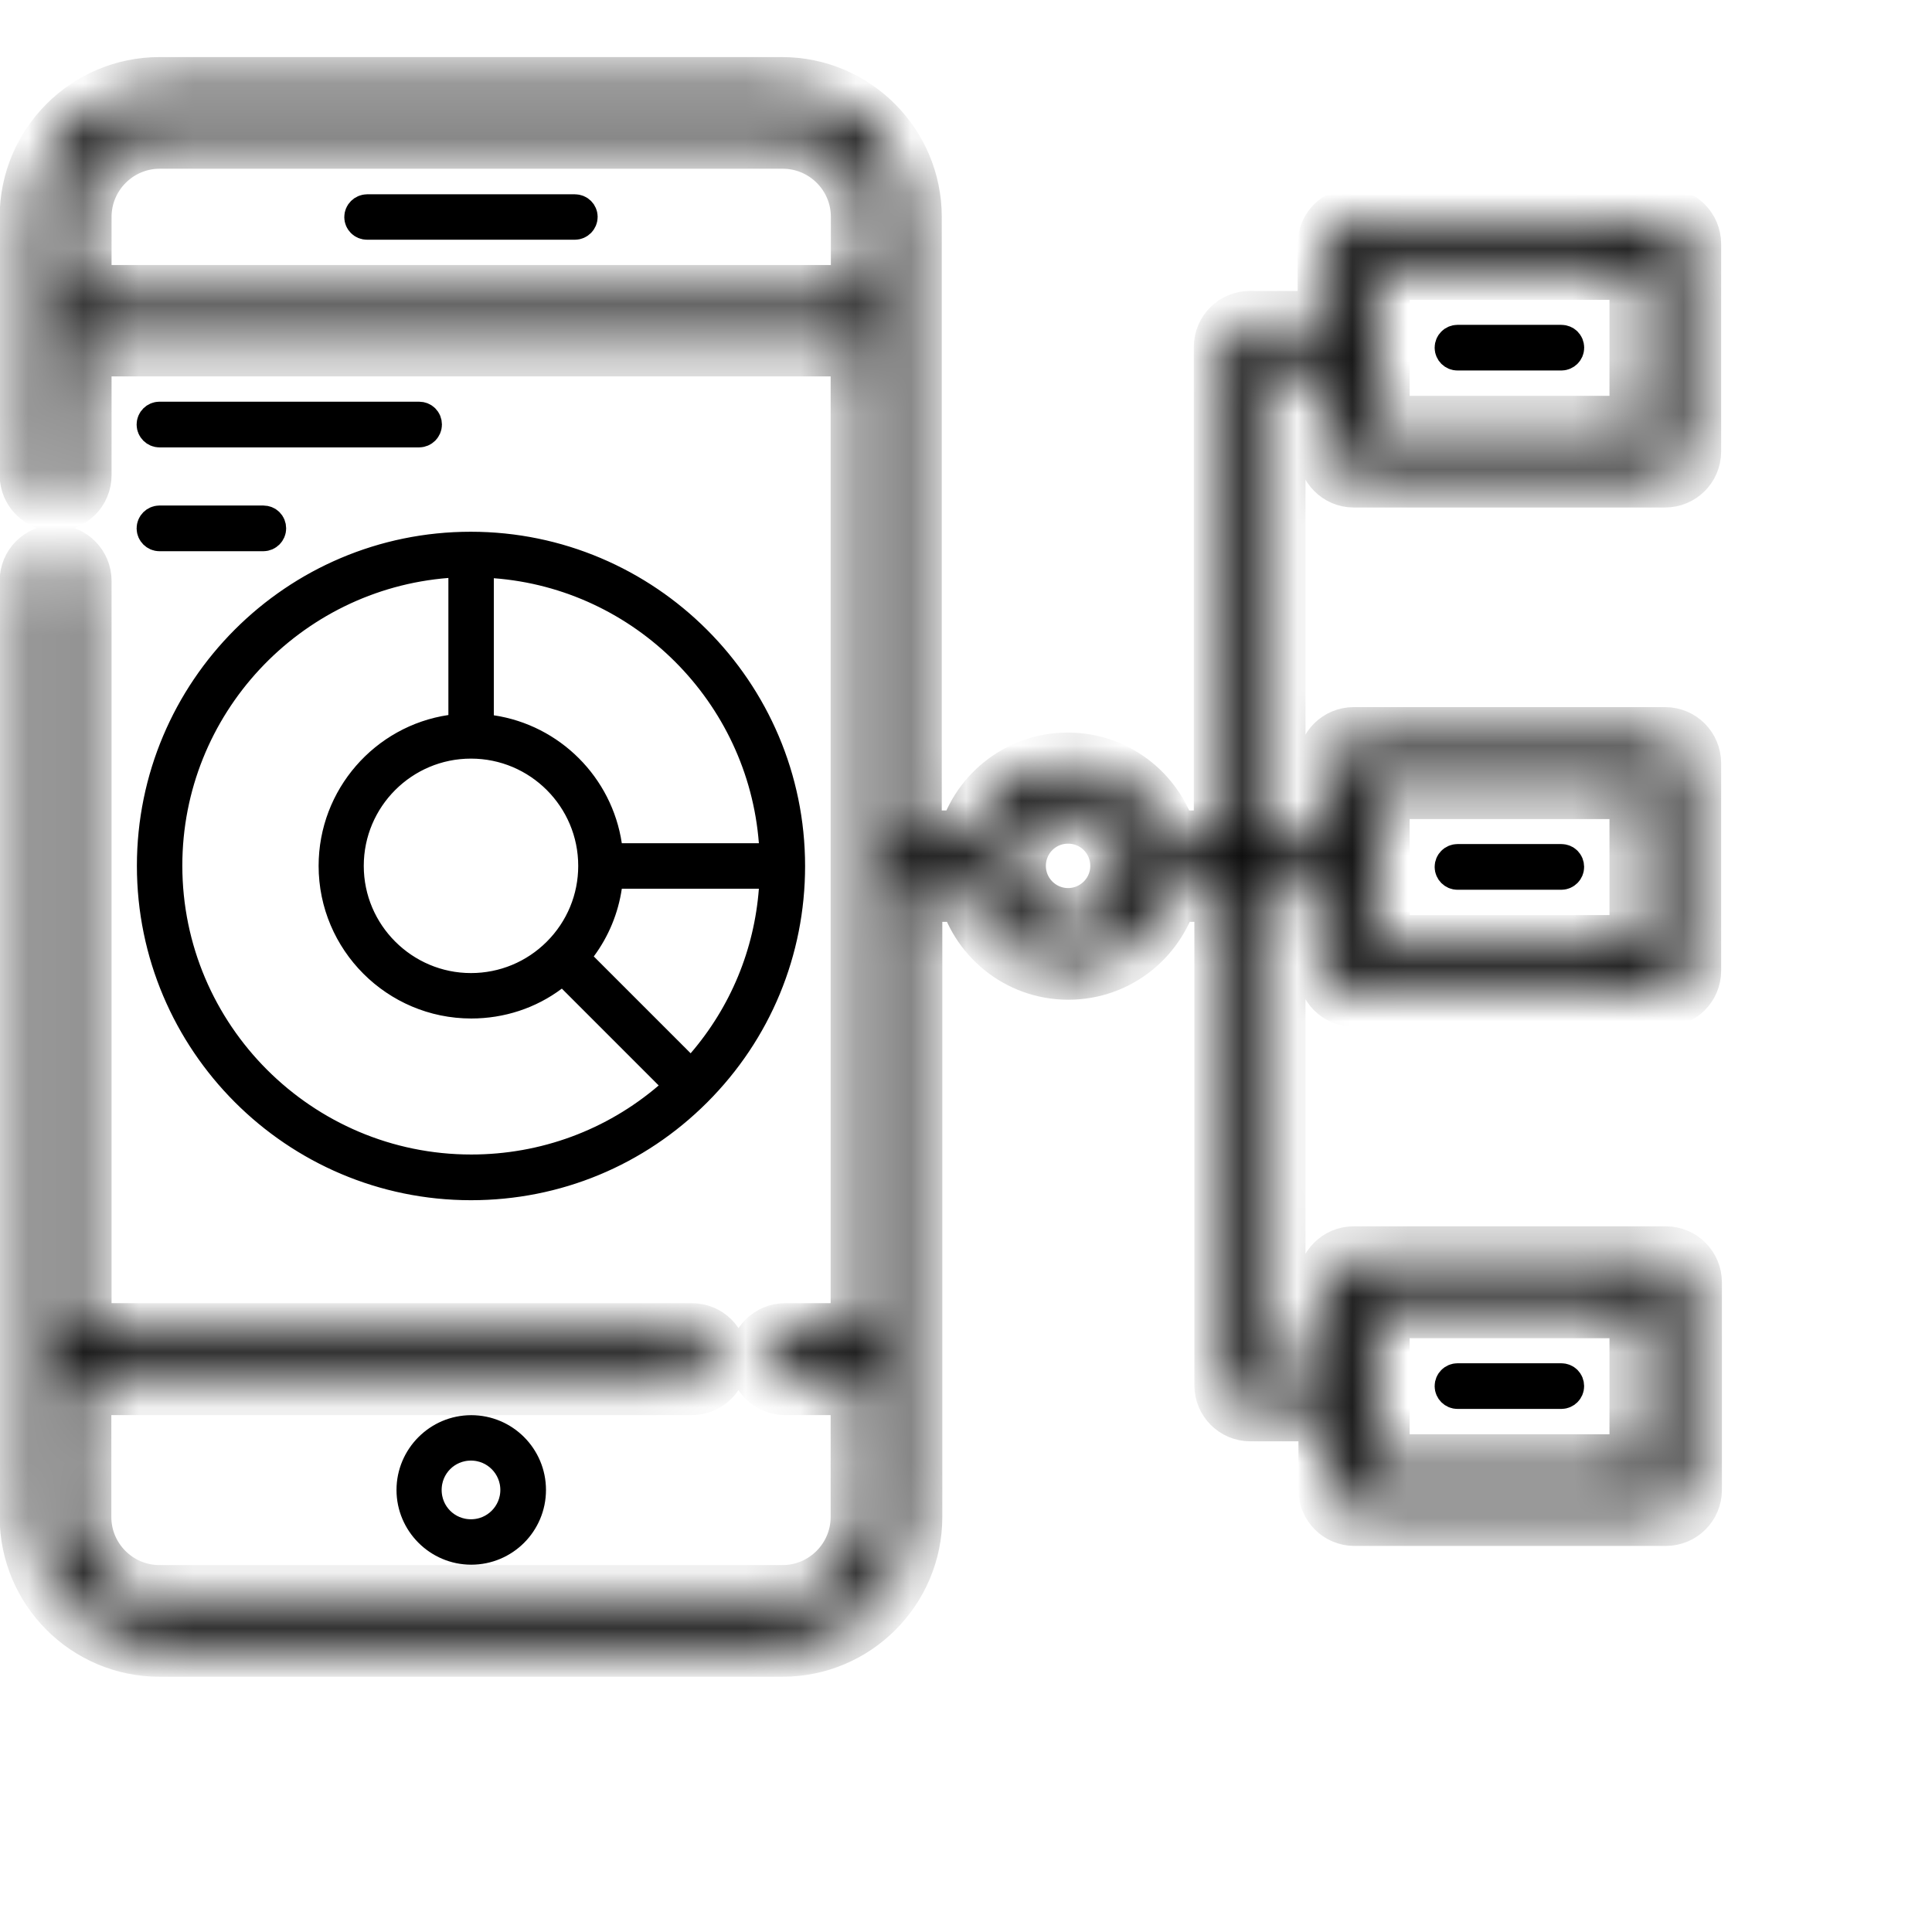
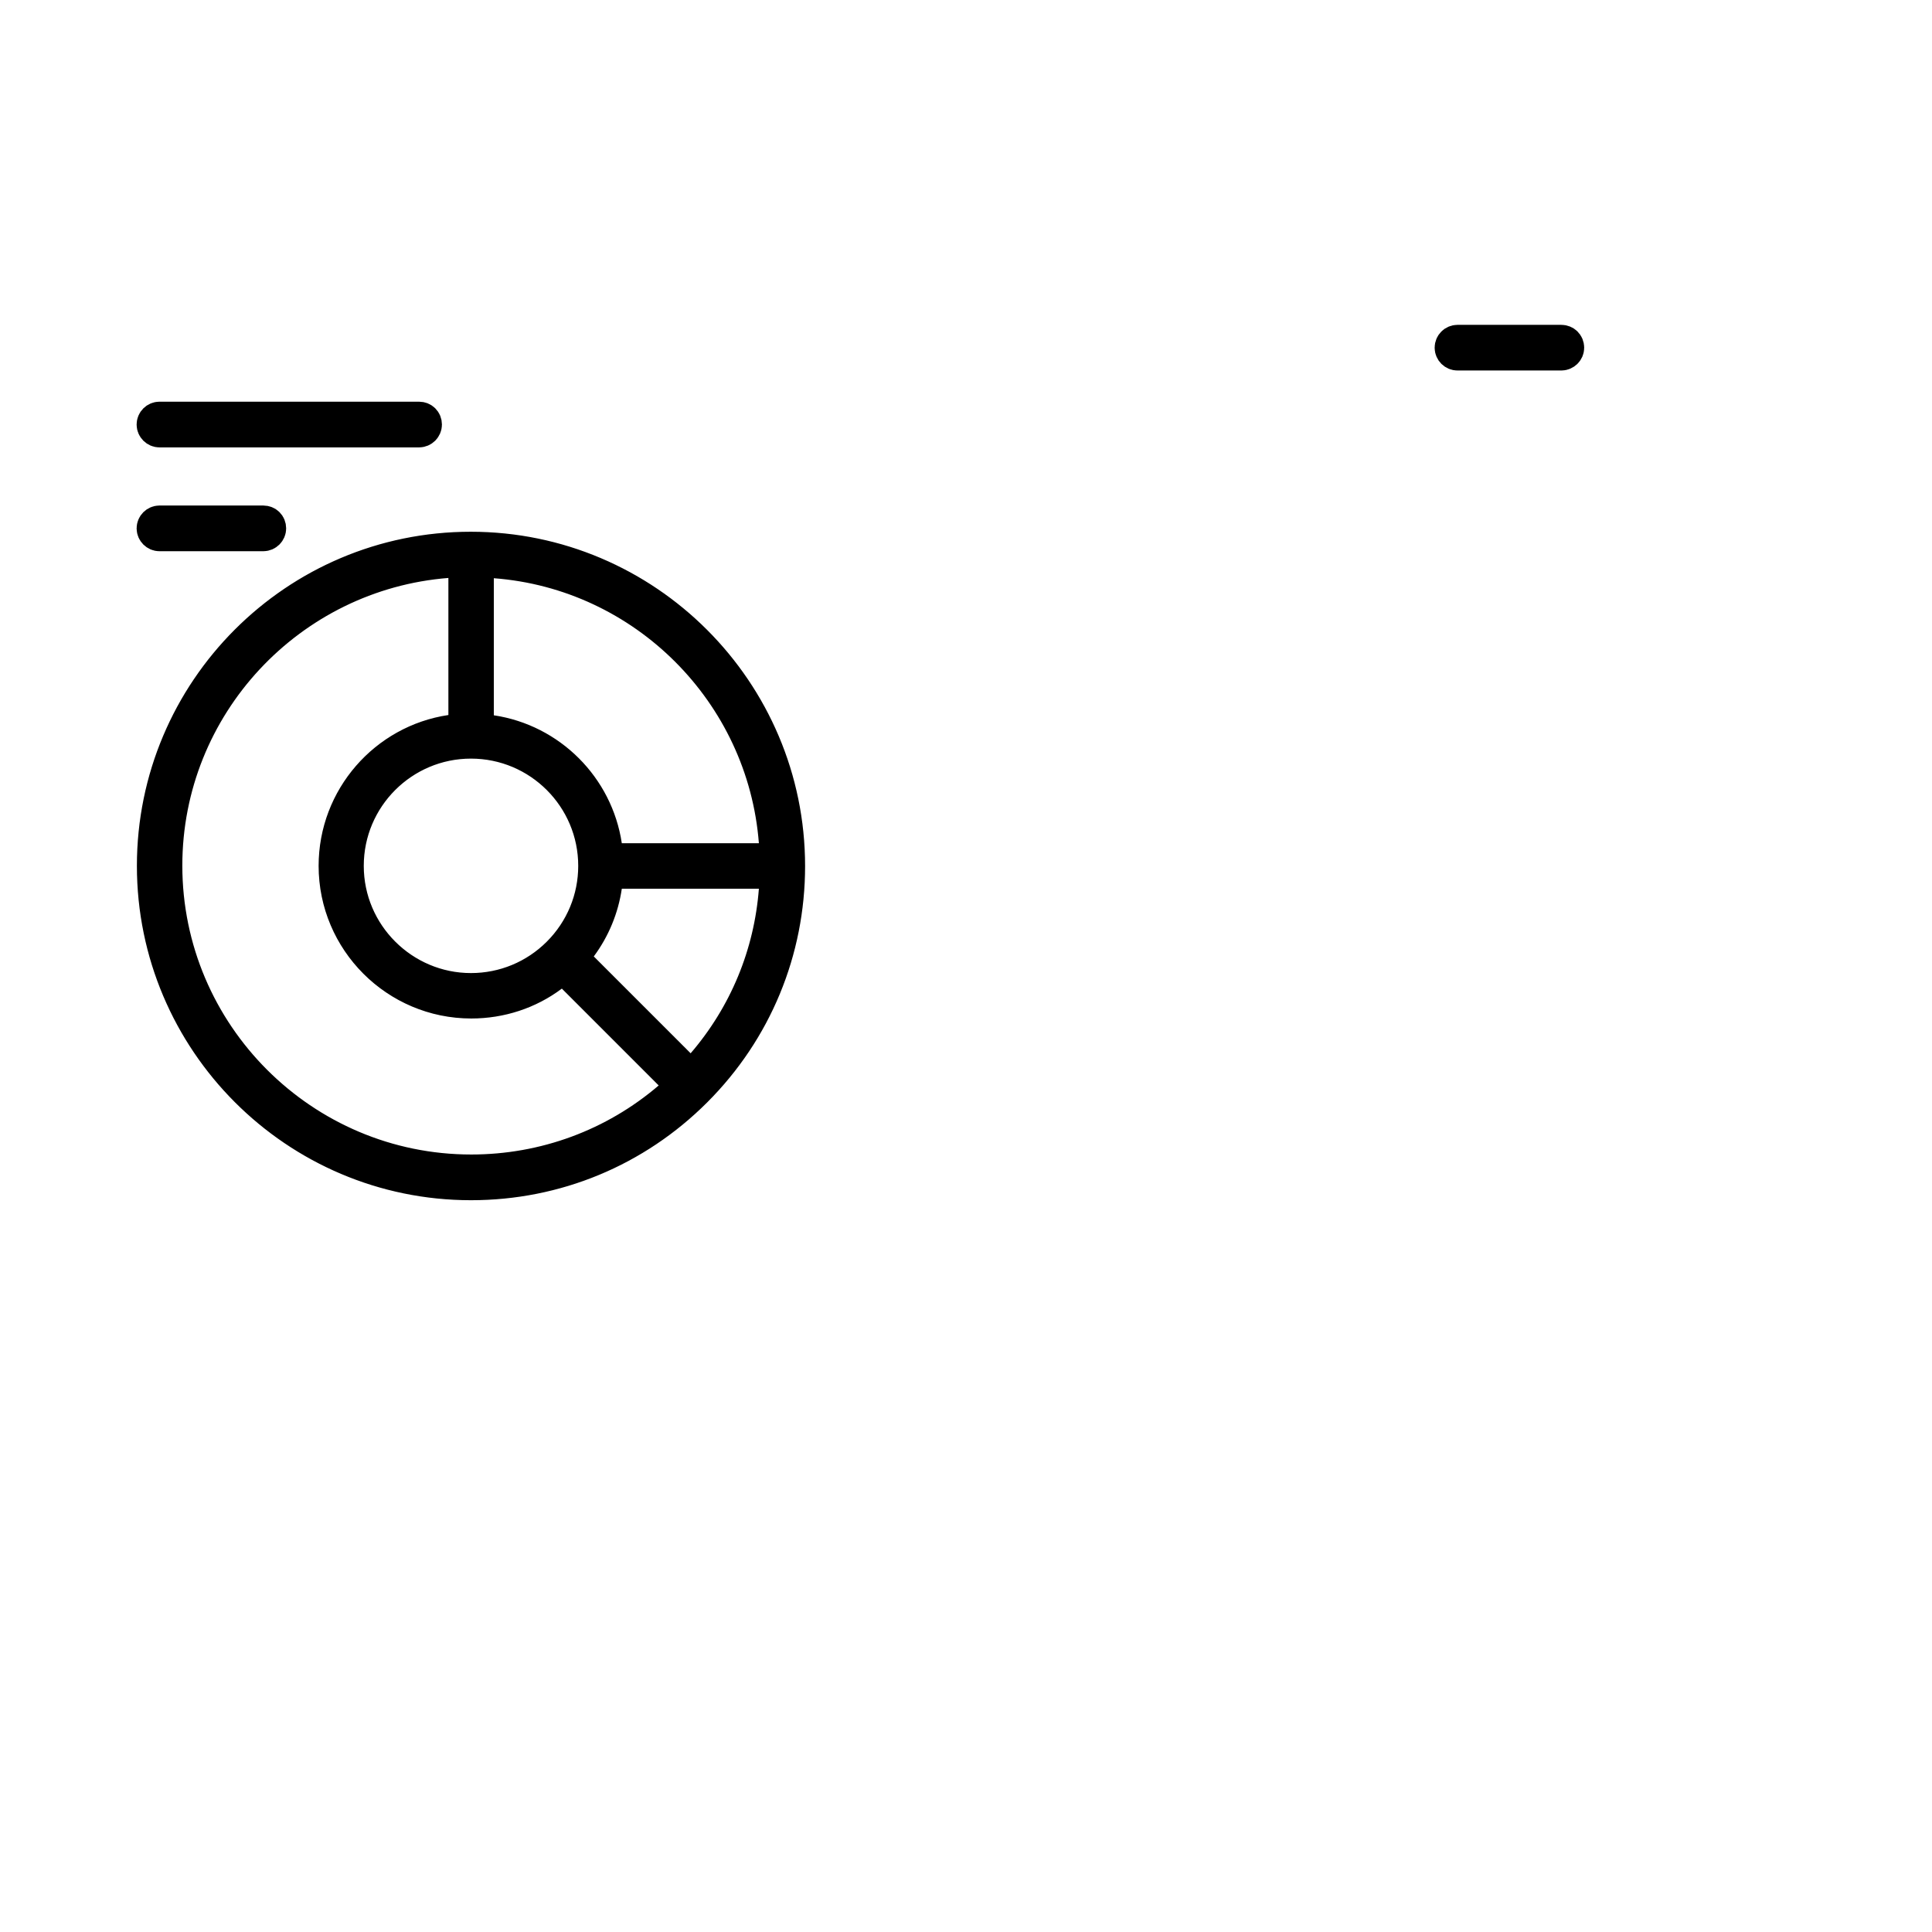
<svg xmlns="http://www.w3.org/2000/svg" width="35" height="35" viewBox="0 0 35 35" fill="none">
-   <path d="M8.537 28.046C7.956 28.046 7.483 27.57 7.483 26.992C7.483 26.414 7.956 25.937 8.537 25.937C9.119 25.937 9.591 26.41 9.591 26.992C9.591 27.574 9.119 28.046 8.537 28.046ZM8.532 27.823C8.996 27.823 9.364 27.447 9.364 26.992C9.364 26.536 8.996 26.16 8.532 26.16C8.07 26.16 7.701 26.53 7.701 26.992C7.701 27.454 8.07 27.823 8.532 27.823ZM6.651 3.82H10.414C10.48 3.82 10.527 3.871 10.527 3.929C10.527 3.991 10.476 4.043 10.414 4.043H6.651C6.584 4.043 6.537 3.991 6.537 3.933C6.537 3.871 6.589 3.82 6.651 3.82ZM28.285 15.819H26.404C26.341 15.819 26.29 15.767 26.29 15.705C26.29 15.642 26.341 15.591 26.404 15.591H28.285C28.349 15.591 28.398 15.64 28.398 15.705C28.398 15.767 28.347 15.819 28.285 15.819ZM28.285 25.224H26.404C26.341 25.224 26.29 25.173 26.29 25.111C26.29 25.048 26.341 24.997 26.404 24.997H28.285C28.349 24.997 28.398 25.046 28.398 25.111C28.398 25.173 28.347 25.224 28.285 25.224Z" fill="black" stroke="black" stroke-width="0.6" />
  <mask id="path-2-inside-1_764_8336" fill="white">
    <path d="M24.522 8.594H30.166C30.392 8.594 30.58 8.411 30.58 8.18V4.418C30.58 4.192 30.396 4.004 30.166 4.004H24.522C24.297 4.004 24.108 4.187 24.108 4.418V5.871H22.641C22.415 5.871 22.227 6.055 22.227 6.285V15.282H21.117C20.929 14.473 20.21 13.871 19.344 13.871C18.479 13.871 17.759 14.473 17.571 15.282H16.461V3.929C16.461 2.664 15.431 1.634 14.166 1.634H2.889C1.624 1.634 0.594 2.664 0.594 3.929V8.608C0.594 8.834 0.777 9.022 1.008 9.022C1.238 9.022 1.421 8.839 1.421 8.608V6.219H15.648V24.208H14.223C13.997 24.208 13.809 24.391 13.809 24.622C13.809 24.852 13.992 25.036 14.223 25.036H15.648V27.481C15.648 28.29 14.989 28.953 14.176 28.953H2.889C2.08 28.953 1.417 28.295 1.417 27.481V25.036H12.534C12.76 25.036 12.948 24.852 12.948 24.622C12.948 24.391 12.765 24.208 12.534 24.208H1.421V10.522C1.421 10.297 1.238 10.108 1.008 10.108C0.777 10.108 0.594 10.292 0.594 10.522V27.481C0.594 28.746 1.624 29.776 2.889 29.776H14.176C15.441 29.776 16.471 28.746 16.471 27.481V16.1H17.581C17.769 16.909 18.488 17.511 19.354 17.511C20.219 17.511 20.939 16.909 21.127 16.1H22.237V25.097C22.237 25.323 22.42 25.511 22.651 25.511H24.122V26.992C24.122 27.218 24.306 27.406 24.536 27.406H30.18C30.406 27.406 30.594 27.222 30.594 26.992V23.23C30.594 23.004 30.41 22.816 30.18 22.816H24.522C24.297 22.816 24.108 22.999 24.108 23.23V24.683H23.05V16.1H24.108V17.586C24.108 17.812 24.292 18 24.522 18H30.166C30.392 18 30.58 17.817 30.58 17.586V13.824C30.58 13.598 30.396 13.41 30.166 13.41H24.522C24.297 13.41 24.108 13.593 24.108 13.824V15.277H23.05V6.694H24.108V8.18C24.113 8.406 24.297 8.594 24.522 8.594ZM1.421 5.401V3.929C1.421 3.12 2.08 2.457 2.893 2.457H14.181C14.989 2.457 15.652 3.115 15.652 3.929V5.401H1.421ZM24.936 23.643H29.757V26.583H24.936V23.643ZM24.936 14.238H29.757V17.177H24.936V14.238ZM19.349 16.688C18.799 16.688 18.347 16.241 18.347 15.686C18.347 15.131 18.794 14.684 19.349 14.684C19.904 14.684 20.351 15.131 20.351 15.686C20.351 16.241 19.899 16.688 19.349 16.688ZM24.936 4.832H29.757V7.771H24.936V4.832Z" />
  </mask>
-   <path d="M24.522 8.594H30.166C30.392 8.594 30.58 8.411 30.58 8.18V4.418C30.58 4.192 30.396 4.004 30.166 4.004H24.522C24.297 4.004 24.108 4.187 24.108 4.418V5.871H22.641C22.415 5.871 22.227 6.055 22.227 6.285V15.282H21.117C20.929 14.473 20.21 13.871 19.344 13.871C18.479 13.871 17.759 14.473 17.571 15.282H16.461V3.929C16.461 2.664 15.431 1.634 14.166 1.634H2.889C1.624 1.634 0.594 2.664 0.594 3.929V8.608C0.594 8.834 0.777 9.022 1.008 9.022C1.238 9.022 1.421 8.839 1.421 8.608V6.219H15.648V24.208H14.223C13.997 24.208 13.809 24.391 13.809 24.622C13.809 24.852 13.992 25.036 14.223 25.036H15.648V27.481C15.648 28.29 14.989 28.953 14.176 28.953H2.889C2.08 28.953 1.417 28.295 1.417 27.481V25.036H12.534C12.76 25.036 12.948 24.852 12.948 24.622C12.948 24.391 12.765 24.208 12.534 24.208H1.421V10.522C1.421 10.297 1.238 10.108 1.008 10.108C0.777 10.108 0.594 10.292 0.594 10.522V27.481C0.594 28.746 1.624 29.776 2.889 29.776H14.176C15.441 29.776 16.471 28.746 16.471 27.481V16.1H17.581C17.769 16.909 18.488 17.511 19.354 17.511C20.219 17.511 20.939 16.909 21.127 16.1H22.237V25.097C22.237 25.323 22.42 25.511 22.651 25.511H24.122V26.992C24.122 27.218 24.306 27.406 24.536 27.406H30.18C30.406 27.406 30.594 27.222 30.594 26.992V23.23C30.594 23.004 30.41 22.816 30.18 22.816H24.522C24.297 22.816 24.108 22.999 24.108 23.23V24.683H23.05V16.1H24.108V17.586C24.108 17.812 24.292 18 24.522 18H30.166C30.392 18 30.58 17.817 30.58 17.586V13.824C30.58 13.598 30.396 13.41 30.166 13.41H24.522C24.297 13.41 24.108 13.593 24.108 13.824V15.277H23.05V6.694H24.108V8.18C24.113 8.406 24.297 8.594 24.522 8.594ZM1.421 5.401V3.929C1.421 3.12 2.08 2.457 2.893 2.457H14.181C14.989 2.457 15.652 3.115 15.652 3.929V5.401H1.421ZM24.936 23.643H29.757V26.583H24.936V23.643ZM24.936 14.238H29.757V17.177H24.936V14.238ZM19.349 16.688C18.799 16.688 18.347 16.241 18.347 15.686C18.347 15.131 18.794 14.684 19.349 14.684C19.904 14.684 20.351 15.131 20.351 15.686C20.351 16.241 19.899 16.688 19.349 16.688ZM24.936 4.832H29.757V7.771H24.936V4.832Z" fill="black" stroke="black" stroke-width="1.2" mask="url(#path-2-inside-1_764_8336)" />
  <path d="M12.299 19.293L12.528 19.522L12.739 19.277C13.505 18.386 13.958 17.291 14.047 16.122L14.072 15.8H13.748H11.265H11.006L10.968 16.056C10.909 16.453 10.755 16.826 10.516 17.148L10.362 17.356L10.545 17.539L12.299 19.293ZM13.748 15.576H14.072L14.047 15.253C13.838 12.548 11.671 10.38 8.969 10.176L8.646 10.151V10.475V12.958V13.216L8.902 13.255C9.966 13.414 10.809 14.257 10.968 15.321L11.006 15.576H11.265H13.748ZM8.423 10.47V10.146L8.1 10.171C5.251 10.395 3.003 12.781 3.003 15.681C3.003 18.734 5.489 21.215 8.537 21.215C9.864 21.215 11.128 20.748 12.128 19.892L12.374 19.681L12.145 19.452L10.391 17.698L10.207 17.514L9.998 17.67C9.581 17.983 9.071 18.151 8.537 18.151C7.179 18.151 6.072 17.044 6.072 15.686C6.072 14.453 6.982 13.426 8.167 13.25L8.423 13.212V12.953V10.47ZM28.285 6.412H26.404C26.341 6.412 26.29 6.361 26.29 6.299C26.29 6.236 26.341 6.185 26.404 6.185H28.285C28.349 6.185 28.399 6.234 28.399 6.299C28.399 6.361 28.347 6.412 28.285 6.412ZM12.6 19.758C11.513 20.845 10.071 21.443 8.532 21.443C5.359 21.443 2.78 18.859 2.78 15.686C2.78 12.512 5.355 9.933 8.528 9.933C11.701 9.933 14.285 12.517 14.285 15.69C14.285 17.224 13.687 18.671 12.6 19.758ZM6.29 15.686C6.29 16.924 7.3 17.928 8.532 17.928C9.129 17.928 9.695 17.694 10.118 17.271C10.541 16.848 10.775 16.282 10.775 15.686C10.775 14.448 9.77 13.443 8.532 13.443C7.295 13.443 6.29 14.448 6.29 15.686ZM7.592 7.805H2.889C2.827 7.805 2.775 7.753 2.775 7.691C2.775 7.628 2.827 7.577 2.889 7.577H7.592C7.657 7.577 7.706 7.626 7.706 7.691C7.706 7.753 7.654 7.805 7.592 7.805ZM4.77 9.686H2.889C2.827 9.686 2.775 9.634 2.775 9.572C2.775 9.509 2.827 9.458 2.889 9.458H4.77C4.835 9.458 4.884 9.507 4.884 9.572C4.884 9.634 4.832 9.686 4.77 9.686Z" fill="black" stroke="black" stroke-width="0.6" />
</svg>